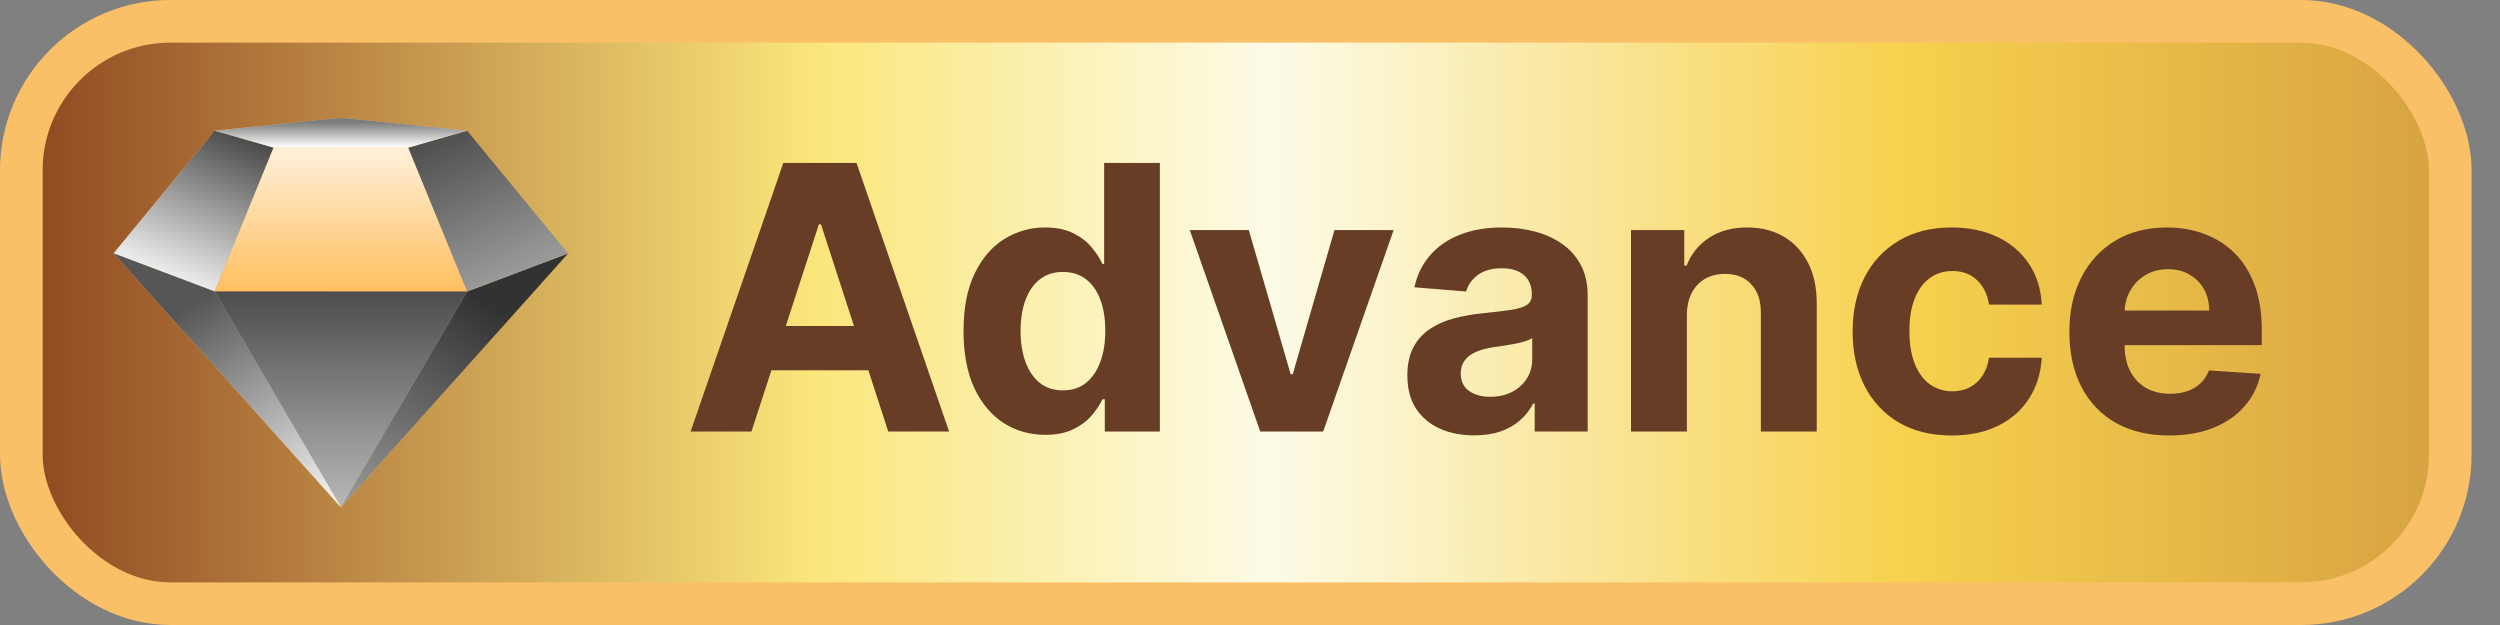
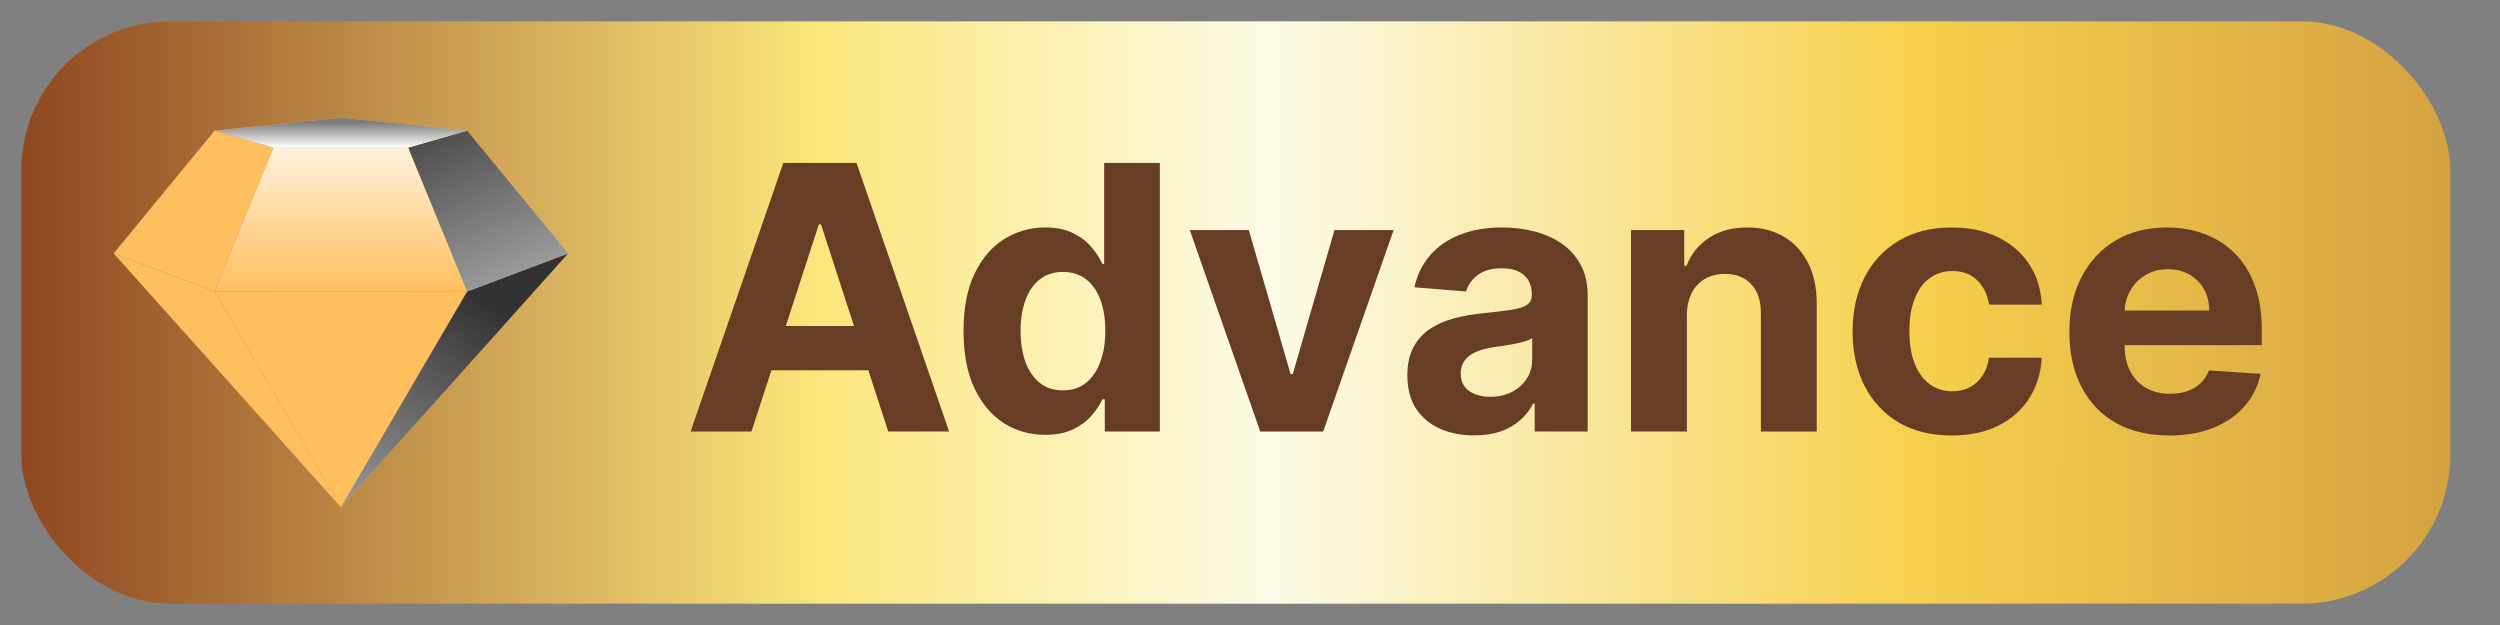
<svg xmlns="http://www.w3.org/2000/svg" width="84" height="21" viewBox="0 0 84 21" fill="none">
  <rect x="0" y="0" width="84" height="21" fill="#808080" stroke="none" />
  <rect x="0.716" y="0.716" width="81.614" height="19.568" rx="5.011" fill="url(#paint0_linear_21934_2516)" />
-   <rect x="0.716" y="0.716" width="81.614" height="19.568" rx="5.011" stroke="#FAC068" stroke-width="1.432" />
  <path d="M7.212 4.391L3.818 8.514L7.212 9.794L9.192 4.96L7.212 4.391Z" fill="#FFBF5F" />
  <path d="M9.192 4.96L7.212 9.794H15.697L13.717 4.96H9.192Z" fill="#FFBF5F" />
  <path d="M7.212 9.794L11.455 17.045L15.697 9.794H7.212Z" fill="#FFBF5F" />
  <path d="M3.818 8.514L11.455 17.045L7.212 9.794L3.818 8.514Z" fill="#FFBF5F" />
  <path d="M11.455 17.045L19.091 8.514L15.697 9.794L11.455 17.045Z" fill="#FFBF5F" />
  <path d="M19.091 8.514L15.697 4.391L13.717 4.96L15.697 9.794L19.091 8.514Z" fill="#FFBF5F" />
  <path d="M7.212 4.391L9.192 4.96H13.717L15.697 4.391L11.455 3.955L7.212 4.391Z" fill="#FFBF5F" />
-   <path d="M7.212 4.391L3.818 8.514L7.212 9.794L9.192 4.96L7.212 4.391Z" fill="url(#paint1_linear_21934_2516)" style="mix-blend-mode:soft-light" />
  <path d="M9.192 4.96L7.212 9.794H15.697L13.717 4.96H9.192Z" fill="url(#paint2_linear_21934_2516)" style="mix-blend-mode:plus-lighter" />
-   <path d="M7.212 9.794L11.455 17.045L15.697 9.794H7.212Z" fill="url(#paint3_linear_21934_2516)" style="mix-blend-mode:overlay" />
-   <path d="M3.818 8.514L11.455 17.045L7.212 9.794L3.818 8.514Z" fill="url(#paint4_linear_21934_2516)" style="mix-blend-mode:soft-light" />
  <path d="M11.455 17.045L19.091 8.514L15.697 9.794L11.455 17.045Z" fill="url(#paint5_linear_21934_2516)" style="mix-blend-mode:overlay" />
  <path d="M19.091 8.514L15.697 4.391L13.717 4.96L15.697 9.794L19.091 8.514Z" fill="url(#paint6_linear_21934_2516)" style="mix-blend-mode:soft-light" />
  <path d="M7.212 4.391L9.192 4.96H13.717L15.697 4.391L11.455 3.955L7.212 4.391Z" fill="url(#paint7_linear_21934_2516)" style="mix-blend-mode:soft-light" />
  <path d="M25.249 14.5H23.204L26.32 5.475H28.779L31.89 14.5H29.845L27.585 7.538H27.514L25.249 14.5ZM25.121 10.953H29.951V12.442H25.121V10.953ZM35.12 14.61C34.606 14.61 34.14 14.478 33.723 14.214C33.309 13.946 32.98 13.554 32.736 13.037C32.495 12.517 32.375 11.88 32.375 11.124C32.375 10.349 32.499 9.704 32.749 9.19C32.999 8.673 33.331 8.287 33.745 8.031C34.162 7.773 34.619 7.643 35.116 7.643C35.495 7.643 35.81 7.708 36.063 7.837C36.319 7.963 36.524 8.122 36.68 8.313C36.839 8.501 36.959 8.686 37.041 8.868H37.099V5.475H38.971V14.5H37.121V13.416H37.041C36.953 13.604 36.828 13.79 36.667 13.976C36.508 14.158 36.301 14.309 36.045 14.43C35.793 14.55 35.484 14.61 35.12 14.61ZM35.715 13.116C36.017 13.116 36.273 13.034 36.482 12.87C36.693 12.702 36.855 12.469 36.966 12.169C37.081 11.869 37.138 11.518 37.138 11.116C37.138 10.713 37.082 10.364 36.971 10.067C36.859 9.77 36.697 9.541 36.486 9.379C36.275 9.218 36.017 9.137 35.715 9.137C35.406 9.137 35.146 9.221 34.935 9.388C34.723 9.556 34.563 9.788 34.455 10.085C34.346 10.381 34.291 10.725 34.291 11.116C34.291 11.509 34.346 11.857 34.455 12.16C34.566 12.46 34.726 12.695 34.935 12.865C35.146 13.033 35.406 13.116 35.715 13.116ZM46.825 7.731L44.459 14.5H42.344L39.977 7.731H41.96L43.366 12.574H43.436L44.838 7.731H46.825ZM49.534 14.628C49.102 14.628 48.717 14.553 48.38 14.403C48.042 14.25 47.774 14.026 47.578 13.729C47.384 13.429 47.287 13.056 47.287 12.61C47.287 12.233 47.356 11.918 47.494 11.662C47.632 11.406 47.82 11.201 48.058 11.045C48.296 10.889 48.566 10.772 48.869 10.693C49.174 10.613 49.494 10.557 49.829 10.525C50.223 10.484 50.54 10.446 50.781 10.411C51.022 10.372 51.197 10.317 51.306 10.243C51.414 10.17 51.469 10.061 51.469 9.917V9.891C51.469 9.612 51.38 9.396 51.204 9.243C51.031 9.09 50.784 9.014 50.464 9.014C50.126 9.014 49.857 9.089 49.657 9.238C49.458 9.385 49.325 9.57 49.261 9.794L47.525 9.653C47.613 9.241 47.786 8.886 48.045 8.586C48.303 8.284 48.637 8.052 49.045 7.89C49.456 7.726 49.932 7.643 50.473 7.643C50.849 7.643 51.209 7.687 51.552 7.775C51.899 7.864 52.206 8 52.473 8.185C52.744 8.37 52.957 8.608 53.112 8.899C53.268 9.187 53.346 9.532 53.346 9.935V14.5H51.566V13.561H51.513C51.404 13.773 51.258 13.96 51.076 14.121C50.894 14.28 50.675 14.405 50.42 14.496C50.164 14.584 49.869 14.628 49.534 14.628ZM50.072 13.332C50.348 13.332 50.592 13.278 50.803 13.169C51.015 13.058 51.181 12.908 51.301 12.72C51.422 12.532 51.482 12.319 51.482 12.081V11.363C51.423 11.401 51.342 11.436 51.239 11.468C51.14 11.498 51.026 11.525 50.9 11.552C50.774 11.575 50.648 11.598 50.521 11.618C50.395 11.636 50.28 11.652 50.178 11.666C49.957 11.699 49.765 11.75 49.6 11.821C49.436 11.891 49.308 11.987 49.217 12.107C49.126 12.225 49.08 12.372 49.08 12.548C49.08 12.803 49.173 12.999 49.358 13.134C49.546 13.266 49.784 13.332 50.072 13.332ZM56.679 10.587V14.5H54.802V7.731H56.591V8.926H56.671C56.821 8.532 57.072 8.221 57.424 7.991C57.777 7.759 58.204 7.643 58.706 7.643C59.176 7.643 59.586 7.746 59.936 7.952C60.285 8.157 60.557 8.451 60.751 8.833C60.945 9.212 61.042 9.664 61.042 10.19V14.5H59.165V10.525C59.168 10.111 59.062 9.788 58.847 9.556C58.633 9.321 58.338 9.203 57.962 9.203C57.709 9.203 57.486 9.258 57.292 9.366C57.101 9.475 56.951 9.634 56.843 9.842C56.737 10.048 56.682 10.296 56.679 10.587ZM65.58 14.632C64.886 14.632 64.29 14.485 63.791 14.191C63.294 13.895 62.912 13.483 62.645 12.958C62.38 12.432 62.248 11.827 62.248 11.142C62.248 10.449 62.382 9.841 62.649 9.318C62.92 8.792 63.303 8.382 63.8 8.088C64.296 7.792 64.886 7.643 65.571 7.643C66.161 7.643 66.678 7.75 67.122 7.965C67.566 8.179 67.917 8.481 68.175 8.868C68.434 9.256 68.576 9.711 68.603 10.234H66.831C66.781 9.897 66.649 9.625 66.435 9.419C66.223 9.211 65.945 9.106 65.602 9.106C65.311 9.106 65.057 9.186 64.839 9.344C64.625 9.5 64.457 9.728 64.337 10.027C64.217 10.327 64.156 10.69 64.156 11.116C64.156 11.548 64.215 11.915 64.333 12.217C64.453 12.52 64.622 12.751 64.839 12.909C65.057 13.068 65.311 13.147 65.602 13.147C65.816 13.147 66.009 13.103 66.179 13.015C66.352 12.927 66.495 12.799 66.606 12.632C66.721 12.461 66.796 12.257 66.831 12.019H68.603C68.573 12.536 68.432 12.992 68.18 13.385C67.93 13.776 67.585 14.081 67.144 14.302C66.703 14.522 66.182 14.632 65.58 14.632ZM72.889 14.632C72.193 14.632 71.594 14.491 71.091 14.209C70.592 13.924 70.207 13.522 69.937 13.002C69.666 12.479 69.531 11.86 69.531 11.146C69.531 10.45 69.666 9.839 69.937 9.313C70.207 8.788 70.588 8.378 71.078 8.084C71.572 7.79 72.15 7.643 72.814 7.643C73.261 7.643 73.677 7.715 74.061 7.859C74.449 8 74.787 8.213 75.075 8.498C75.366 8.783 75.592 9.142 75.754 9.573C75.915 10.002 75.996 10.505 75.996 11.08V11.596H70.281V10.433H74.229C74.229 10.162 74.17 9.923 74.053 9.714C73.935 9.506 73.772 9.343 73.564 9.225C73.358 9.105 73.118 9.045 72.845 9.045C72.56 9.045 72.308 9.111 72.087 9.243C71.87 9.372 71.7 9.547 71.576 9.767C71.453 9.985 71.389 10.227 71.387 10.494V11.6C71.387 11.935 71.448 12.225 71.572 12.469C71.698 12.712 71.876 12.9 72.105 13.033C72.334 13.165 72.606 13.231 72.92 13.231C73.129 13.231 73.32 13.201 73.493 13.143C73.666 13.084 73.815 12.996 73.938 12.878C74.061 12.761 74.155 12.617 74.22 12.447L75.956 12.561C75.868 12.978 75.688 13.342 75.414 13.654C75.144 13.962 74.794 14.203 74.365 14.377C73.939 14.547 73.447 14.632 72.889 14.632Z" fill="#673D25" />
  <defs>
    <linearGradient id="paint0_linear_21934_2516" x1="0" y1="10.5" x2="83.046" y2="10.5" gradientUnits="userSpaceOnUse">
      <stop stop-color="#8C421D" />
      <stop offset="0.33" stop-color="#FBE67B" />
      <stop offset="0.515" stop-color="#FCFBE7" />
      <stop offset="0.77" stop-color="#F7D14E" />
      <stop offset="1" stop-color="#D4A041" />
    </linearGradient>
    <linearGradient id="paint1_linear_21934_2516" x1="9.164" y1="4.956" x2="7.157" y2="9.731" gradientUnits="userSpaceOnUse">
      <stop stop-color="#494949" />
      <stop offset="1" stop-color="#E9E9E9" />
    </linearGradient>
    <linearGradient id="paint2_linear_21934_2516" x1="11.455" y1="4.808" x2="11.455" y2="9.789" gradientUnits="userSpaceOnUse">
      <stop stop-color="white" stop-opacity="0.8" />
      <stop offset="1" stop-color="white" stop-opacity="0" />
    </linearGradient>
    <linearGradient id="paint3_linear_21934_2516" x1="11.455" y1="9.789" x2="11.455" y2="17.045" gradientUnits="userSpaceOnUse">
      <stop stop-color="#4C4C4C" />
      <stop offset="1" stop-color="#B8B8B8" />
    </linearGradient>
    <linearGradient id="paint4_linear_21934_2516" x1="7.212" y1="9.789" x2="11.494" y2="17.022" gradientUnits="userSpaceOnUse">
      <stop stop-color="#565656" />
      <stop offset="1" stop-color="#FAFAFA" />
    </linearGradient>
    <linearGradient id="paint5_linear_21934_2516" x1="15.836" y1="9.845" x2="11.424" y2="17.026" gradientUnits="userSpaceOnUse">
      <stop stop-color="#323232" />
      <stop offset="1" stop-color="#9A9A9A" />
    </linearGradient>
    <linearGradient id="paint6_linear_21934_2516" x1="13.576" y1="4.666" x2="15.72" y2="9.779" gradientUnits="userSpaceOnUse">
      <stop stop-color="#494949" />
      <stop offset="1" stop-color="#999999" />
    </linearGradient>
    <linearGradient id="paint7_linear_21934_2516" x1="11.455" y1="4.107" x2="11.455" y2="4.951" gradientUnits="userSpaceOnUse">
      <stop stop-color="#7C7C7C" />
      <stop offset="1" stop-color="white" />
    </linearGradient>
  </defs>
</svg>